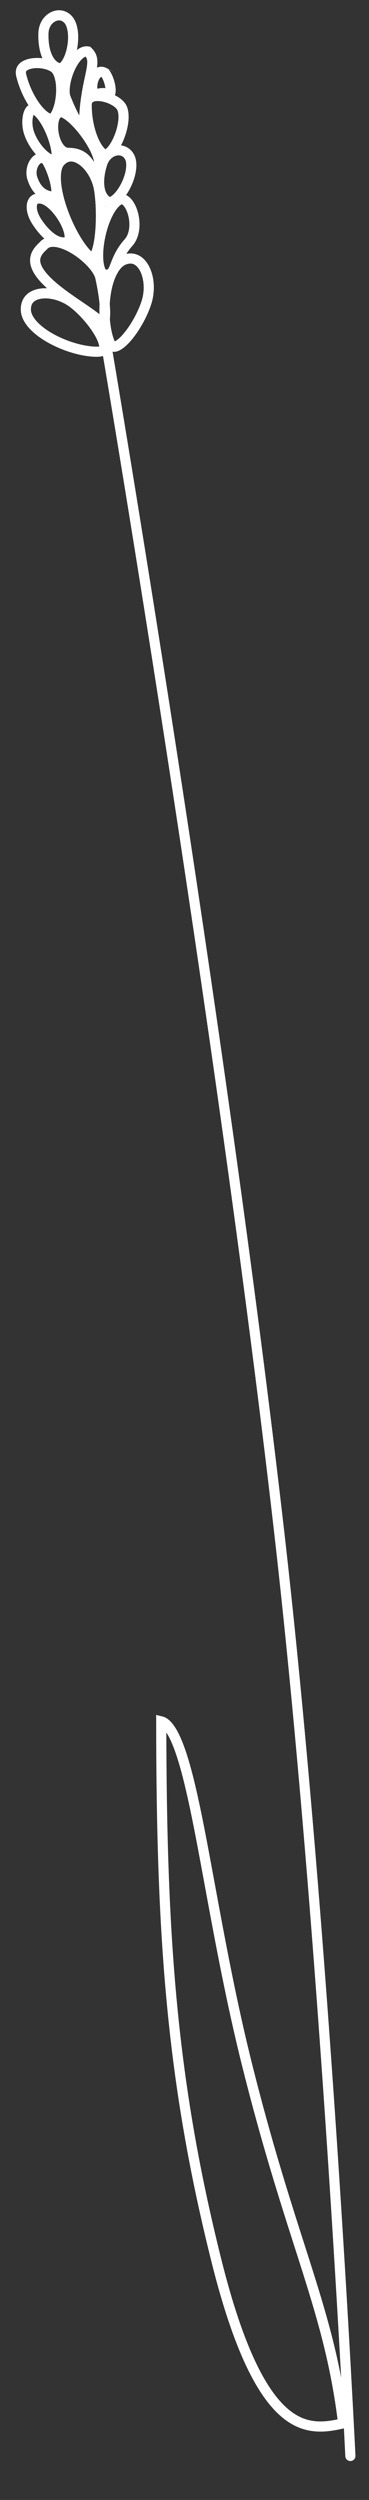
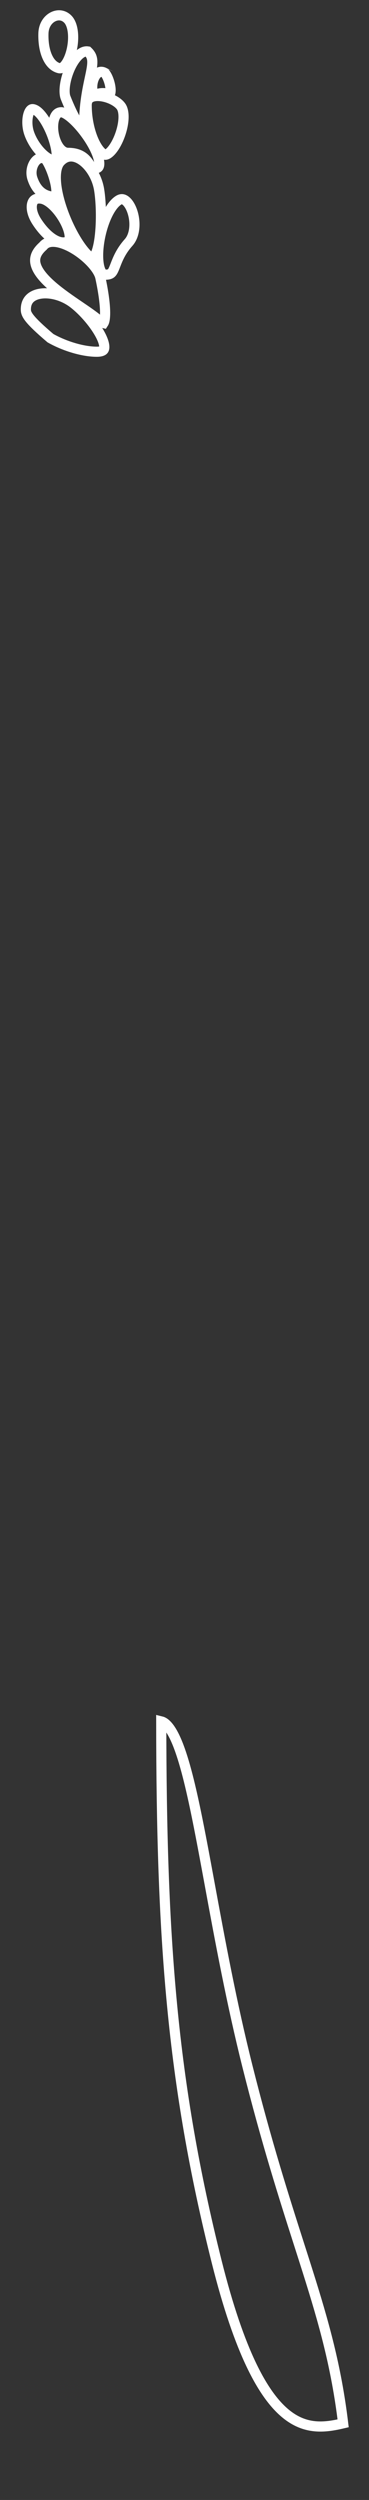
<svg xmlns="http://www.w3.org/2000/svg" width="73" height="494" viewBox="0 0 73 494" fill="none">
  <rect x="0" y="0" width="73" height="494" fill="#333333" stroke="none" />
-   <path d="M69.317 485.304C69.317 485.304 64.34 382.344 55.272 303.064C43.569 200.742 21.165 68.994 21.165 68.994" stroke="white" stroke-width="2.006" stroke-linecap="round" />
-   <path d="M14.533 59.935C16.6 61.525 18.926 64.25 20.025 66.515C20.595 67.69 20.714 68.499 20.592 68.923C20.546 69.083 20.466 69.194 20.305 69.286C20.117 69.394 19.768 69.503 19.157 69.503C16.501 69.503 12.908 68.473 9.979 66.822C8.521 66.001 7.279 65.054 6.413 64.055C5.545 63.054 5.113 62.07 5.113 61.146C5.113 60.142 5.441 59.451 5.925 58.974C6.427 58.481 7.177 58.141 8.13 58.014C10.052 57.757 12.547 58.408 14.533 59.935Z" stroke="white" stroke-width="2.006" />
-   <path d="M28.982 59.745C28.197 62.232 26.435 65.352 24.684 67.16C23.776 68.098 23.056 68.488 22.616 68.519C22.45 68.53 22.319 68.493 22.177 68.374C22.011 68.234 21.788 67.943 21.579 67.369C20.669 64.875 20.404 61.146 20.951 57.828C21.223 56.178 21.687 54.686 22.328 53.53C22.971 52.371 23.747 51.628 24.615 51.311C25.558 50.967 26.32 51.038 26.933 51.33C27.569 51.633 28.145 52.22 28.592 53.071C29.492 54.789 29.736 57.356 28.982 59.745Z" stroke="white" stroke-width="2.006" />
+   <path d="M14.533 59.935C16.6 61.525 18.926 64.25 20.025 66.515C20.595 67.69 20.714 68.499 20.592 68.923C20.546 69.083 20.466 69.194 20.305 69.286C20.117 69.394 19.768 69.503 19.157 69.503C16.501 69.503 12.908 68.473 9.979 66.822C5.545 63.054 5.113 62.07 5.113 61.146C5.113 60.142 5.441 59.451 5.925 58.974C6.427 58.481 7.177 58.141 8.13 58.014C10.052 57.757 12.547 58.408 14.533 59.935Z" stroke="white" stroke-width="2.006" />
  <path d="M19.613 37.506C20.037 40.115 20.131 44.467 19.615 47.647C19.487 48.435 19.325 49.127 19.132 49.689C18.935 50.263 18.727 50.637 18.542 50.845C18.381 51.026 18.301 51.021 18.276 51.019C18.275 51.019 18.274 51.019 18.273 51.019C18.196 51.015 17.945 50.955 17.503 50.541C15.591 48.744 13.398 44.829 12.111 40.848C11.473 38.873 11.081 36.952 11.042 35.34C11.002 33.692 11.335 32.561 11.918 31.941C12.605 31.208 13.317 30.929 13.997 30.914C14.7 30.898 15.48 31.163 16.261 31.722C17.838 32.851 19.211 35.034 19.613 37.506Z" stroke="white" stroke-width="2.006" />
  <path d="M8.46 48.675L8.511 48.629L8.555 48.576C9.081 47.953 9.87 47.688 10.958 47.801C12.066 47.915 13.371 48.421 14.673 49.2C15.966 49.974 17.19 50.98 18.135 52.018C19.099 53.078 19.686 54.078 19.849 54.83C20.285 56.835 20.851 59.993 20.791 62.16C20.776 62.695 20.723 63.126 20.64 63.443C20.599 63.599 20.555 63.71 20.516 63.784C20.503 63.807 20.492 63.825 20.483 63.839C20.475 63.837 20.466 63.835 20.455 63.832C20.289 63.788 19.969 63.634 19.471 63.213C18.524 62.413 17.181 61.499 15.768 60.537C15.475 60.337 15.178 60.135 14.881 59.932C13.119 58.725 11.303 57.433 9.837 56.087C8.347 54.72 7.354 53.414 7.049 52.21C6.903 51.635 6.915 51.082 7.109 50.529C7.307 49.966 7.716 49.343 8.46 48.675Z" stroke="white" stroke-width="2.006" />
  <path d="M12.976 19.295C13.587 20.848 14.624 23.221 15.629 24.64C15.876 24.989 16.096 25.244 16.281 25.408C16.324 25.446 16.361 25.475 16.392 25.498C16.455 25.393 16.538 25.219 16.626 24.942C16.64 20.701 17.288 17.677 17.763 15.46C17.848 15.059 17.928 14.686 17.998 14.336C18.233 13.158 18.326 12.358 18.222 11.708C18.137 11.178 17.911 10.694 17.364 10.166C16.864 10.09 16.338 10.259 15.762 10.736C15.093 11.29 14.452 12.196 13.93 13.297C13.413 14.388 13.044 15.604 12.877 16.715C12.706 17.854 12.765 18.758 12.976 19.295Z" stroke="white" stroke-width="2.006" />
  <path d="M25.433 47.925C23.897 49.637 23.272 51.255 22.828 52.401C22.754 52.593 22.685 52.772 22.617 52.936C22.374 53.528 22.196 53.816 21.993 53.987C21.827 54.127 21.53 54.279 20.829 54.279C20.585 54.279 20.402 54.197 20.225 54.006C20.023 53.788 19.821 53.413 19.668 52.838C19.36 51.687 19.327 50.031 19.572 48.207C19.814 46.399 20.318 44.512 21.014 42.925C21.723 41.307 22.572 40.137 23.423 39.589C23.721 39.397 23.959 39.349 24.144 39.357C24.334 39.365 24.549 39.436 24.788 39.608C25.292 39.97 25.807 40.714 26.164 41.751C26.89 43.86 26.743 46.464 25.433 47.925Z" stroke="white" stroke-width="2.006" />
  <path d="M13.477 30.204C14.74 30.204 15.677 30.509 16.398 31.021C17.096 31.516 17.506 32.15 17.792 32.597C18.126 33.12 18.241 33.273 18.362 33.344C18.362 33.344 18.362 33.345 18.363 33.345C18.38 33.356 18.544 33.463 19.176 33.224C19.402 33.139 19.505 33.017 19.569 32.834C19.649 32.603 19.676 32.226 19.572 31.671C19.363 30.563 18.7 29.113 17.758 27.631C16.826 26.165 15.677 24.753 14.579 23.72C14.03 23.203 13.515 22.801 13.065 22.534C12.596 22.255 12.291 22.179 12.139 22.179C11.569 22.179 11.151 22.471 10.851 23.149C10.532 23.87 10.418 24.926 10.565 26.064C10.71 27.194 11.095 28.283 11.644 29.062C12.191 29.836 12.816 30.204 13.477 30.204Z" stroke="white" stroke-width="2.006" />
  <path d="M7.274 43.788C8.325 45.41 9.5 46.615 10.618 47.29C11.732 47.963 12.675 48.053 13.429 47.712C13.603 47.634 13.837 47.419 13.784 46.624C13.731 45.844 13.393 44.805 12.814 43.71C12.241 42.628 11.473 41.569 10.64 40.748C9.79 39.909 8.961 39.406 8.279 39.272C7.67 39.153 7.256 39.239 6.991 39.38C6.732 39.518 6.523 39.757 6.398 40.125C6.135 40.898 6.269 42.239 7.274 43.788Z" stroke="white" stroke-width="2.006" />
  <path d="M17.148 20.817C17.148 23.029 17.566 25.262 18.241 27.064C18.938 28.923 19.825 30.109 20.608 30.521C20.776 30.61 21.09 30.663 21.684 30.132C22.267 29.611 22.878 28.705 23.385 27.575C23.886 26.458 24.249 25.201 24.385 24.039C24.523 22.853 24.411 21.89 24.097 21.27C23.861 20.805 23.317 20.283 22.514 19.838C21.728 19.402 20.794 19.098 19.916 19C19.021 18.901 18.304 19.028 17.849 19.307C17.462 19.545 17.148 19.962 17.148 20.817Z" stroke="white" stroke-width="2.006" />
-   <path d="M4.212 14.952C4.754 17.096 5.706 19.159 6.802 20.741C7.933 22.372 9.083 23.305 9.943 23.514C10.129 23.558 10.445 23.532 10.891 22.872C11.329 22.224 11.7 21.196 11.915 19.977C12.127 18.771 12.171 17.463 12.018 16.304C11.862 15.12 11.517 14.214 11.061 13.69C10.718 13.296 10.063 12.923 9.175 12.688C8.306 12.458 7.326 12.392 6.451 12.512C5.558 12.635 4.895 12.934 4.523 13.316C4.206 13.642 4.002 14.123 4.212 14.952Z" stroke="white" stroke-width="2.006" />
  <path d="M5.729 26.214C6.156 27.516 6.996 28.931 8.013 30.02C9.057 31.137 10.128 31.746 10.983 31.776C11.053 31.779 11.05 31.772 11.048 31.768C11.047 31.767 11.047 31.766 11.048 31.766C11.092 31.707 11.181 31.523 11.215 31.121C11.282 30.329 11.1 29.138 10.688 27.798C10.283 26.477 9.683 25.106 8.997 23.974C8.291 22.809 7.574 22.036 6.99 21.733C6.52 21.489 6.309 21.565 6.219 21.613C6.074 21.69 5.858 21.911 5.678 22.409C5.319 23.404 5.314 24.947 5.729 26.214Z" stroke="white" stroke-width="2.006" />
  <path d="M6.401 35.242C6.828 36.544 7.443 37.425 8.162 37.991C8.877 38.554 9.764 38.86 10.834 38.899C10.919 38.902 10.956 38.889 10.963 38.886L10.963 38.886C10.967 38.885 10.97 38.884 10.977 38.876C11.003 38.848 11.083 38.733 11.131 38.429C11.227 37.812 11.126 36.861 10.852 35.766C10.586 34.697 10.184 33.6 9.776 32.741C9.571 32.311 9.374 31.96 9.204 31.71C9.051 31.486 8.97 31.419 8.972 31.416C8.972 31.416 8.972 31.416 8.972 31.416C8.518 31.188 8.147 31.184 7.843 31.277C7.514 31.378 7.176 31.623 6.885 32.022C6.289 32.839 6.03 34.111 6.401 35.242Z" stroke="white" stroke-width="2.006" />
  <path d="M18.438 18.526C18.485 18.671 18.529 18.794 18.568 18.898C18.762 18.788 19.006 18.665 19.276 18.575C19.856 18.382 20.556 18.321 21.407 18.534C21.532 18.565 21.619 18.572 21.673 18.571C21.713 18.571 21.735 18.566 21.744 18.563C21.745 18.562 21.747 18.56 21.748 18.558C21.753 18.551 21.761 18.54 21.77 18.523C21.867 18.338 21.935 17.892 21.833 17.191C21.738 16.535 21.519 15.825 21.253 15.251C21.121 14.965 20.986 14.735 20.866 14.571C20.756 14.42 20.693 14.375 20.694 14.374C20.694 14.374 20.694 14.374 20.694 14.374C20.243 14.143 19.914 14.161 19.663 14.257C19.38 14.365 19.072 14.623 18.803 15.066C18.256 15.972 18.056 17.36 18.438 18.526Z" stroke="white" stroke-width="2.006" />
-   <path d="M20.218 32.364C19.647 34.147 19.479 35.807 19.69 37.132C19.9 38.449 20.466 39.354 21.304 39.84C21.567 39.992 21.977 40.02 22.649 39.544C23.317 39.071 24.032 38.223 24.637 37.15C25.238 36.086 25.688 34.877 25.877 33.747C26.069 32.599 25.973 31.652 25.631 31.013C25.064 29.95 24.013 29.543 22.934 29.75C21.845 29.958 20.715 30.812 20.218 32.364Z" stroke="white" stroke-width="2.006" />
  <path d="M8.592 6.583C8.533 8.455 8.826 10.097 9.393 11.313C9.957 12.522 10.749 13.237 11.688 13.474C11.982 13.548 12.385 13.463 12.901 12.82C13.413 12.183 13.867 11.171 14.155 9.972C14.441 8.785 14.542 7.499 14.414 6.361C14.284 5.203 13.931 4.32 13.427 3.799C12.589 2.932 11.467 2.829 10.487 3.324C9.497 3.824 8.644 4.955 8.592 6.583Z" stroke="white" stroke-width="2.006" />
  <path d="M48.95 408.304C52.738 423.403 56.233 434.323 59.205 443.608C59.784 445.416 60.343 447.162 60.88 448.865C64.091 459.043 66.533 467.676 67.883 478.855C64.162 479.735 60.376 480.163 56.447 476.89C52.078 473.251 47.381 464.921 42.871 446.939C33.935 411.313 31.929 383.028 31.9 340.151C32.236 340.233 32.58 340.438 32.953 340.806C33.651 341.494 34.361 342.683 35.072 344.416C36.487 347.865 37.752 353.074 39.063 359.564C39.855 363.487 40.662 367.862 41.528 372.559C43.51 383.315 45.803 395.756 48.95 408.304Z" stroke="white" stroke-width="2.006" />
</svg>